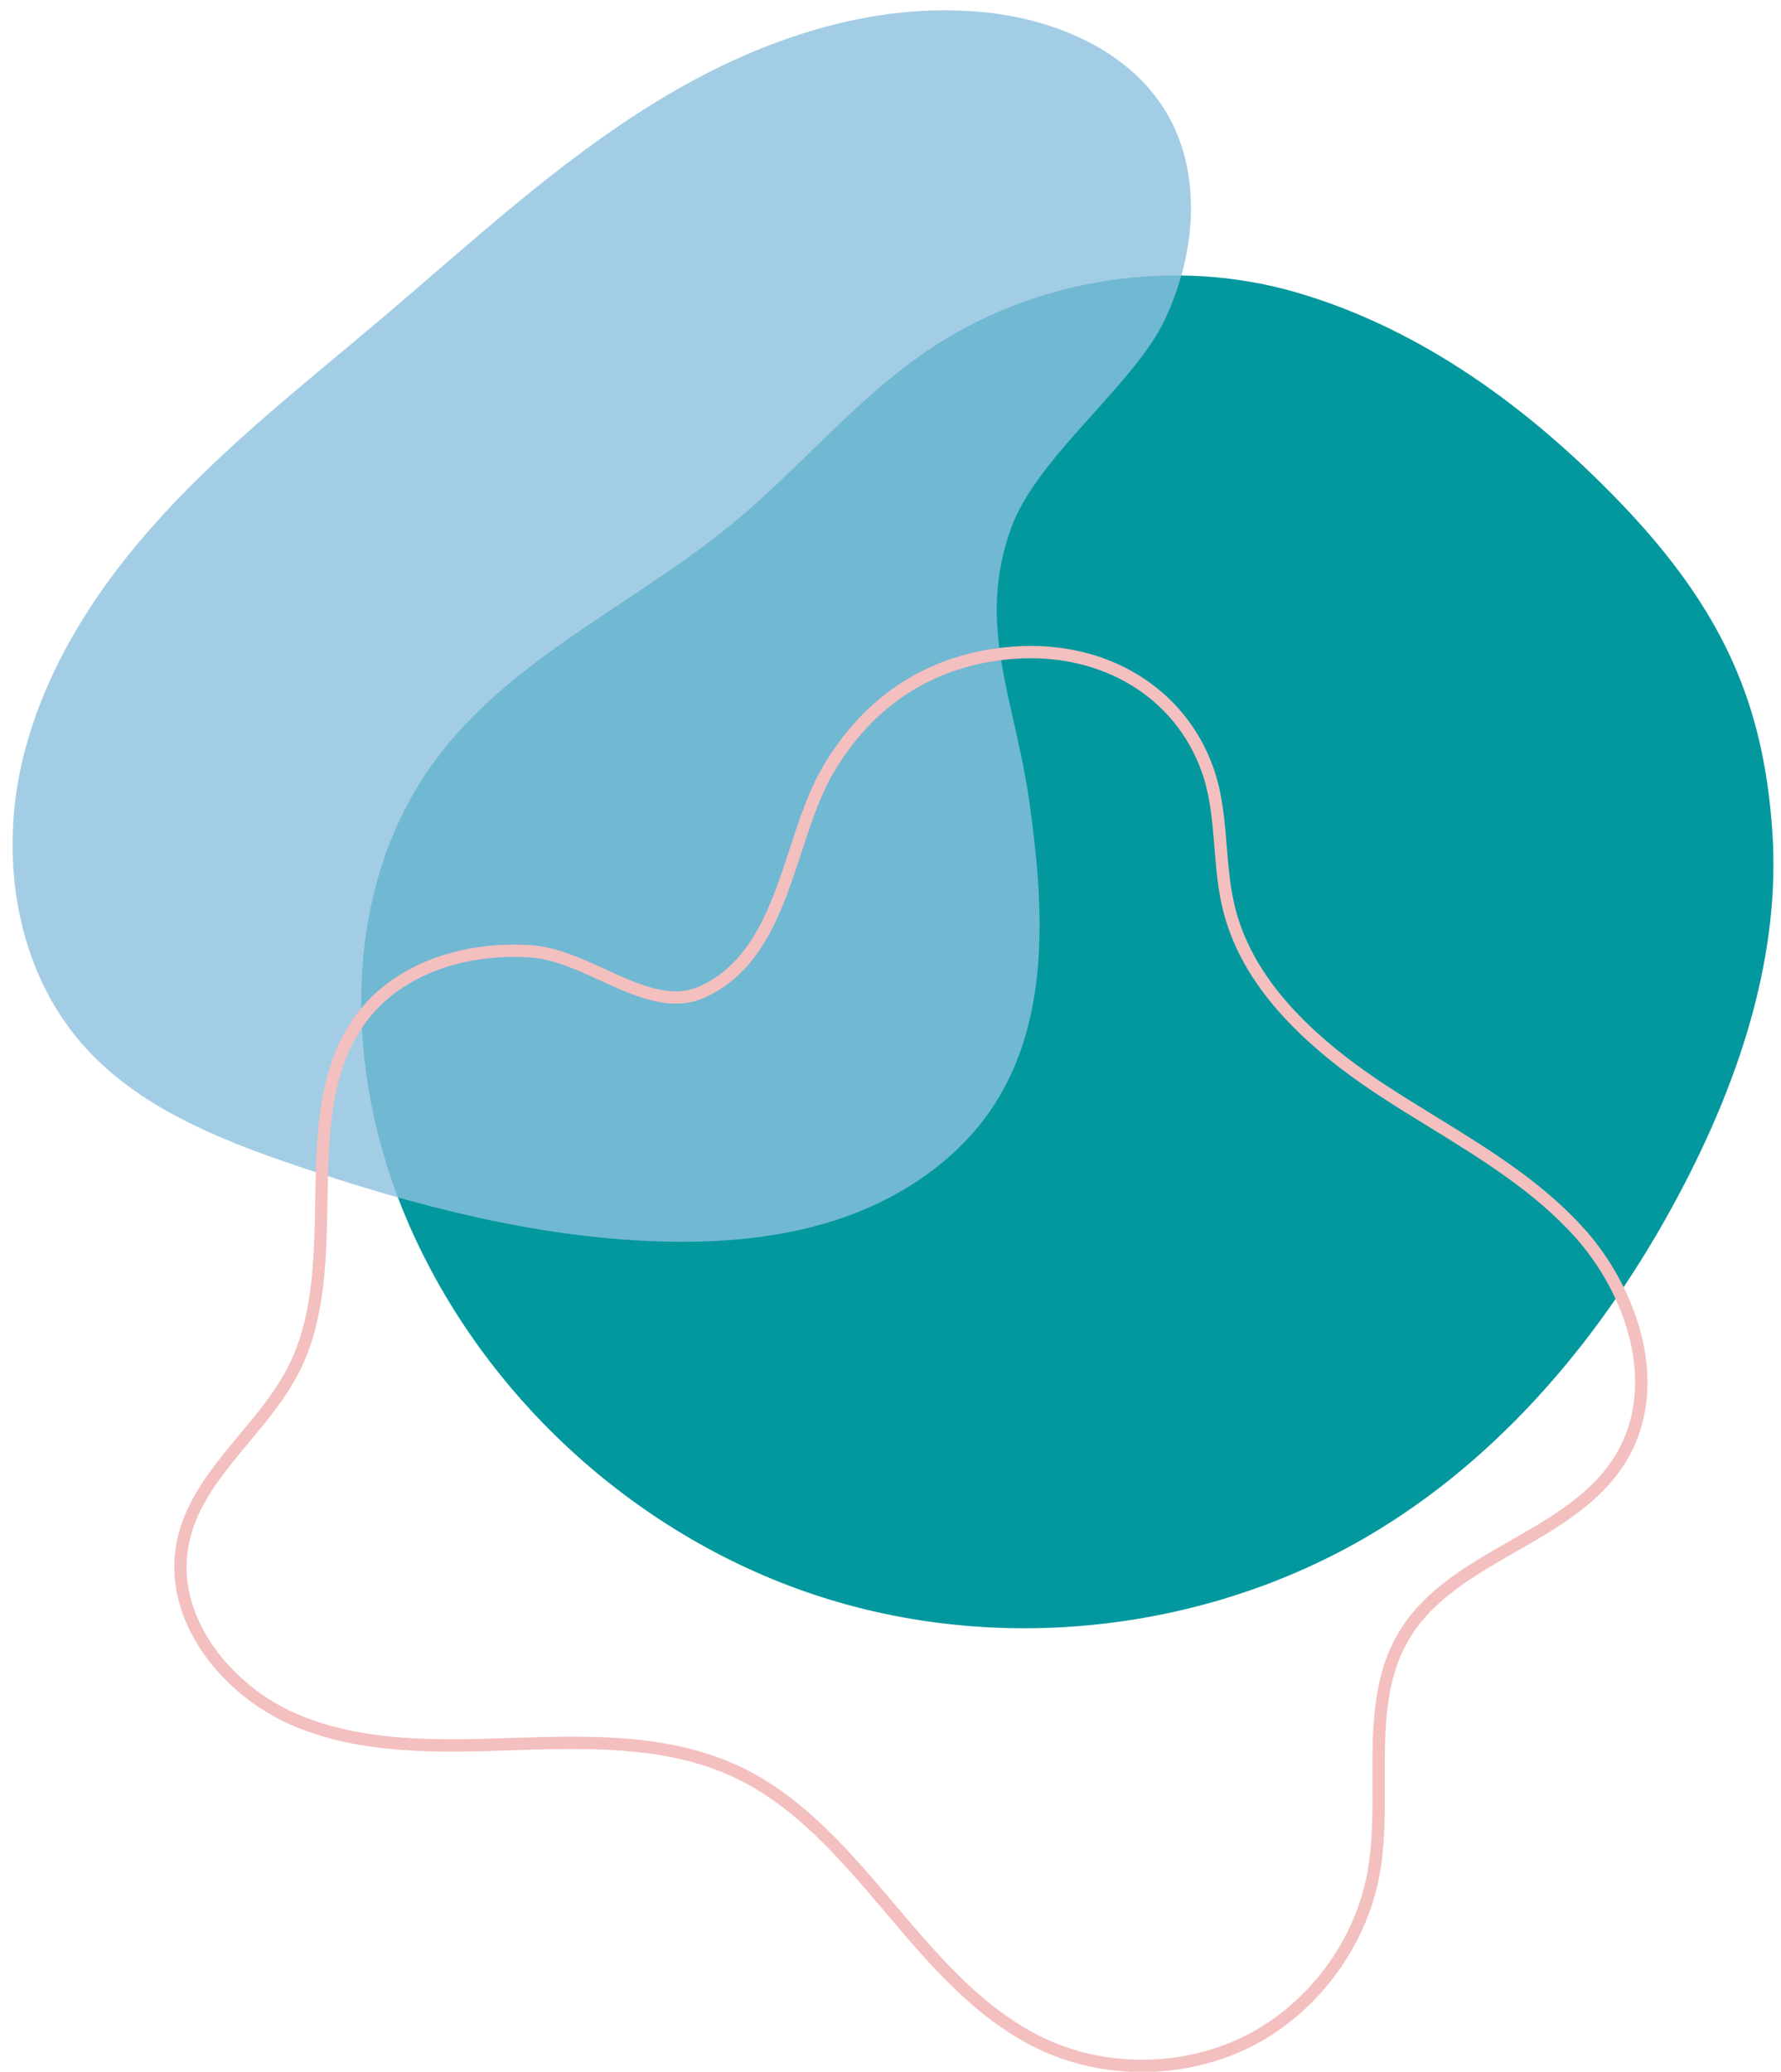
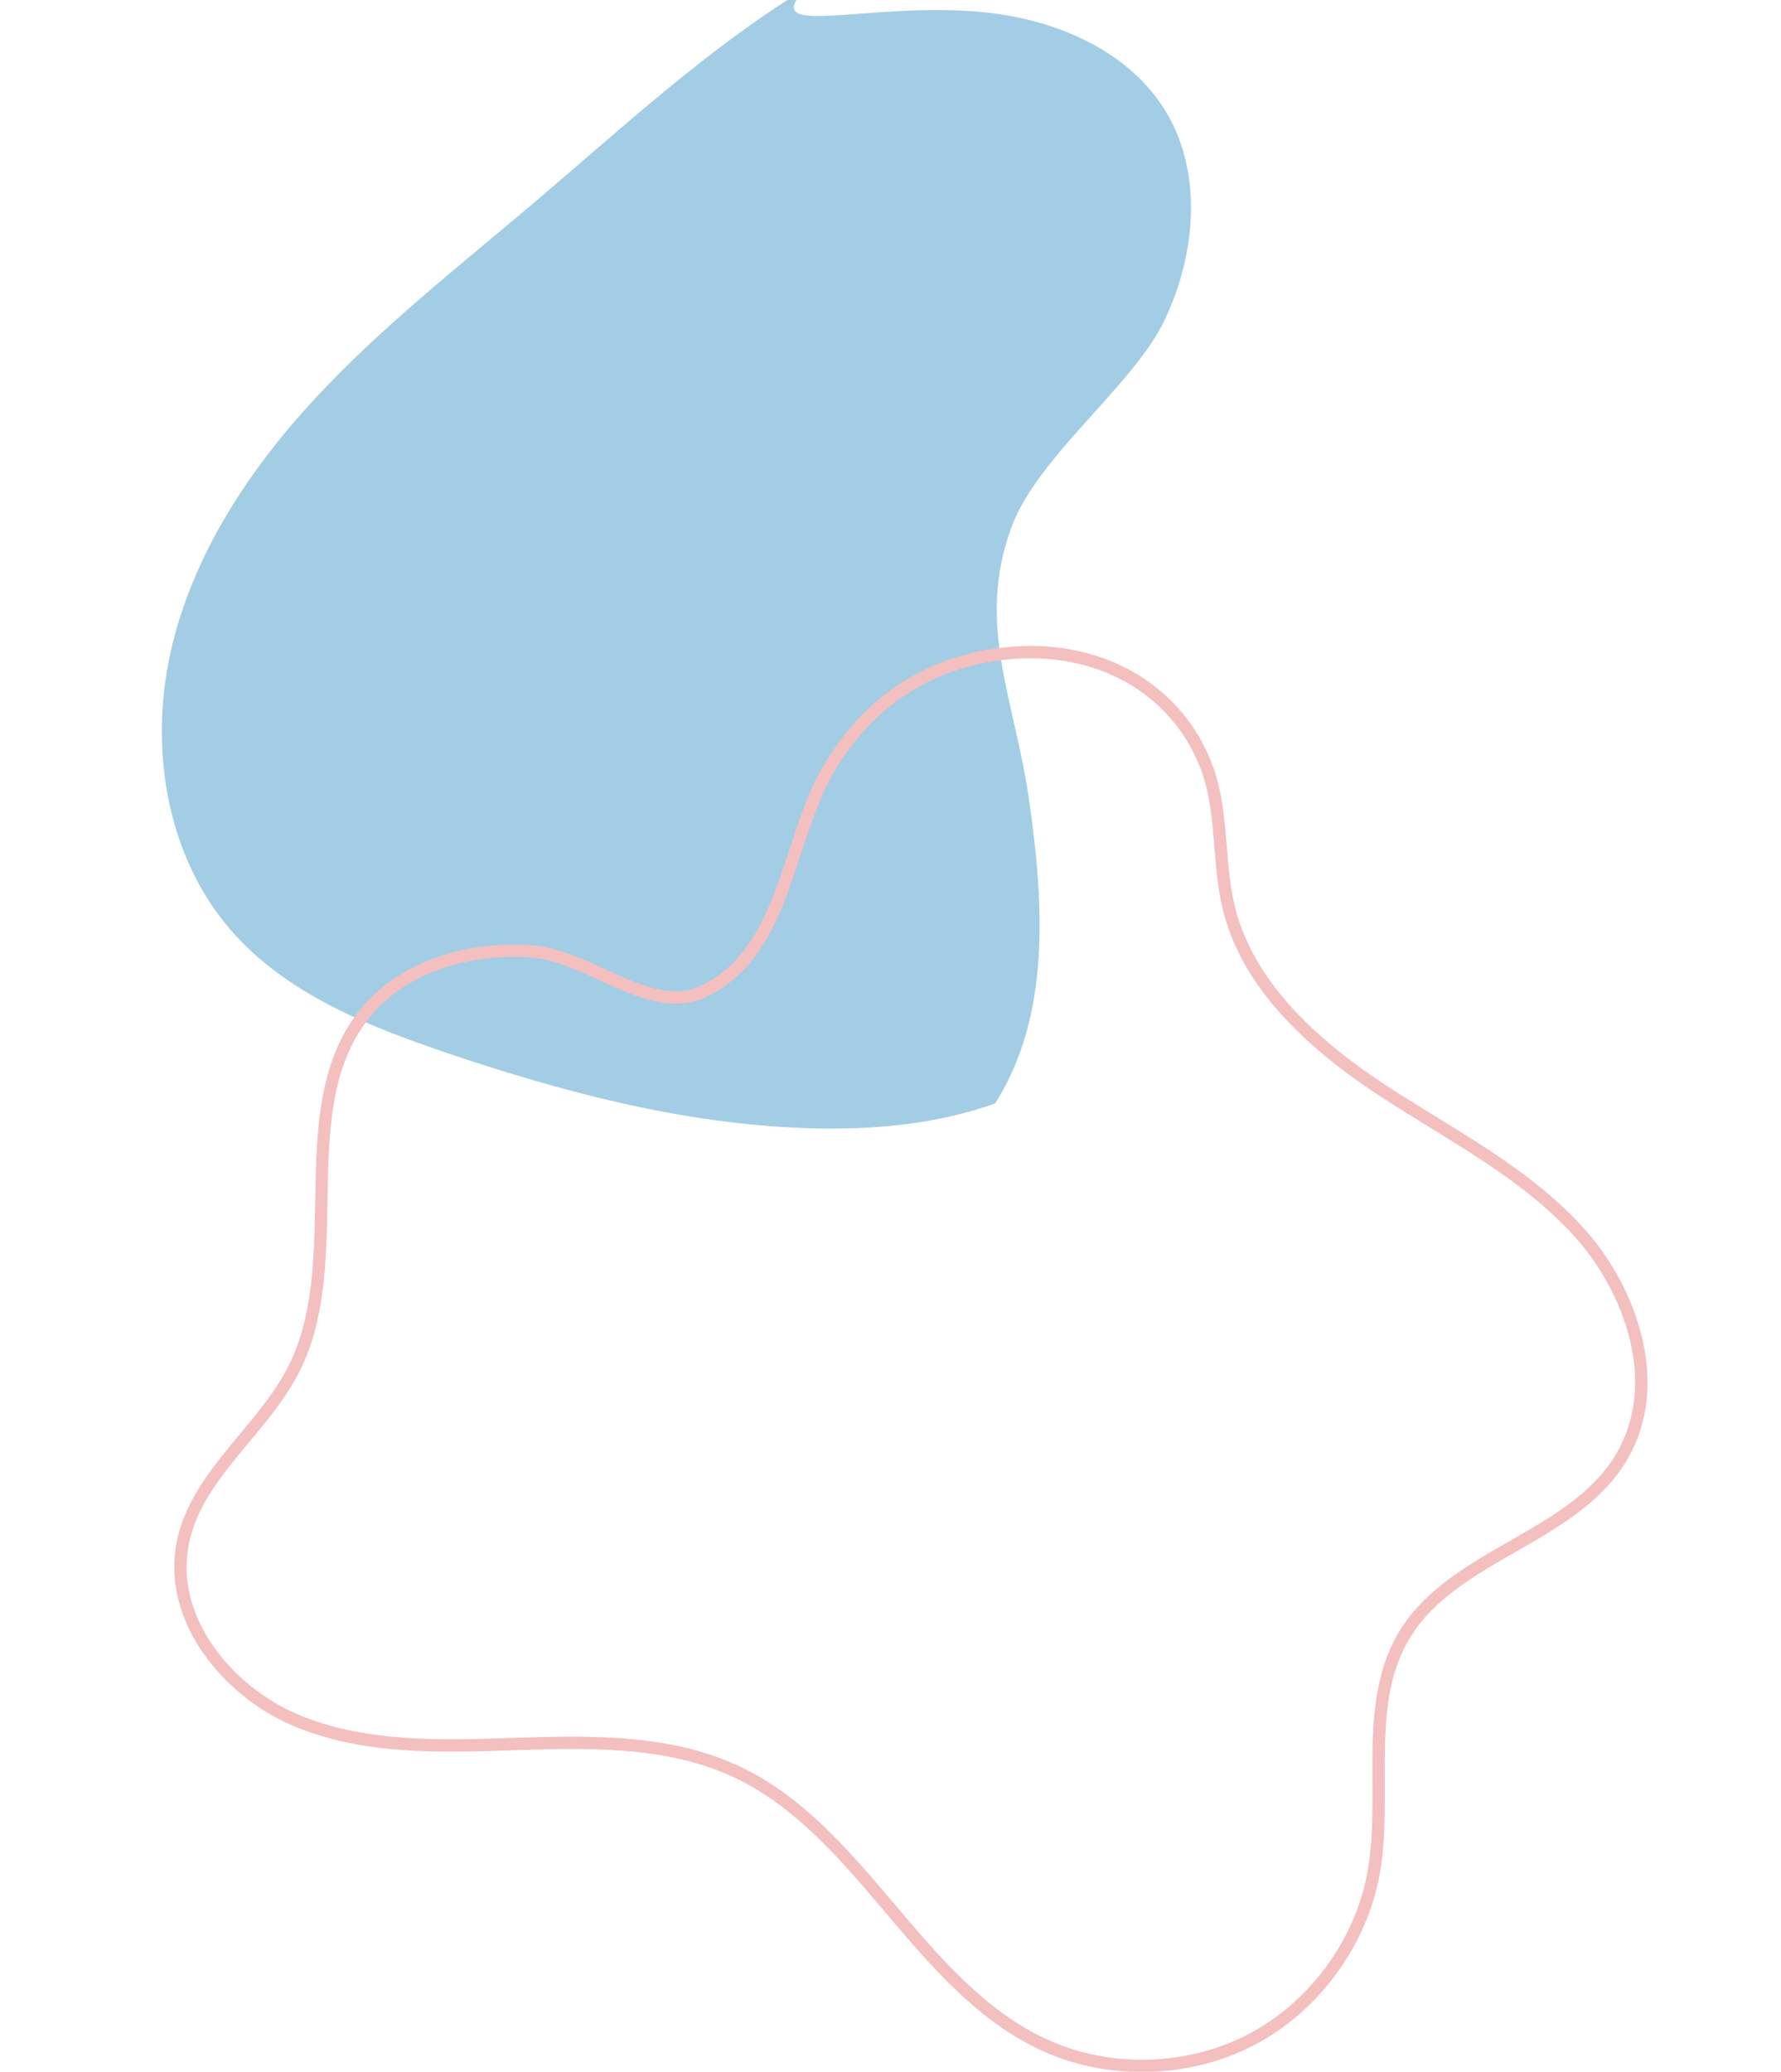
<svg xmlns="http://www.w3.org/2000/svg" fill="#000000" height="503.9" preserveAspectRatio="xMidYMid meet" version="1" viewBox="38.7 3.5 433.4 503.9" width="433.4" zoomAndPan="magnify">
  <g>
    <g id="change1_1">
-       <path d="M448.59,291.5c-17.45,33.67-42.15,64.33-74.5,84.12c-39.92,24.42-90.53,30.57-135.14,16.43 c-44.61-14.14-82.43-48.34-100.99-91.29c-15.57-36.03-16.7-80.67,6.59-112.25c18.45-25.01,48.64-38.06,72.62-57.85 c16.26-13.42,29.81-30.1,47.26-41.91c26.03-17.64,60.06-22.91,90.22-13.99c30.15,8.92,56.13,27.99,77.98,50.61 c26.07,26.99,35.23,50.21,37.34,80.08C472.09,235.3,462.36,264.93,448.59,291.5z" fill="#03989e" />
-     </g>
+       </g>
    <g id="change2_1">
-       <path d="M278.77,6.54c17.08,1.83,34.63,9.32,43.56,23.99c9.16,15.06,7.36,34.8-0.18,50.74 c-7.54,15.93-31.1,33.33-37.36,50.57c-8.62,23.73,0.79,41.42,4.36,66.42c3.57,25,5.28,52.35-8.3,73.63 c-8.33,13.04-21.75,22.34-36.33,27.53c-14.57,5.19-30.28,6.52-45.74,6.01c-30.02-0.99-59.42-8.74-87.86-18.37 c-19.29-6.52-39.08-14.47-52.42-29.85c-15.63-18.03-19.81-44.14-14.64-67.44c5.18-23.3,18.73-44,34.92-61.53 c16.2-17.52,35.1-32.28,53.3-47.71c21.53-18.24,42.34-37.64,66.42-52.35C222.56,13.44,250.7,3.54,278.77,6.54z" fill="#8cc0de" opacity="0.8" />
+       <path d="M278.77,6.54c17.08,1.83,34.63,9.32,43.56,23.99c9.16,15.06,7.36,34.8-0.18,50.74 c-7.54,15.93-31.1,33.33-37.36,50.57c-8.62,23.73,0.79,41.42,4.36,66.42c3.57,25,5.28,52.35-8.3,73.63 c-14.57,5.19-30.28,6.52-45.74,6.01c-30.02-0.99-59.42-8.74-87.86-18.37 c-19.29-6.52-39.08-14.47-52.42-29.85c-15.63-18.03-19.81-44.14-14.64-67.44c5.18-23.3,18.73-44,34.92-61.53 c16.2-17.52,35.1-32.28,53.3-47.71c21.53-18.24,42.34-37.64,66.42-52.35C222.56,13.44,250.7,3.54,278.77,6.54z" fill="#8cc0de" opacity="0.8" />
    </g>
    <g id="change3_1">
      <path d="M316.6,507.46c-8.35,0-16.68-1.7-24.22-5.13c-15.74-7.15-27.19-20.67-38.27-33.74 c-10.65-12.57-21.67-25.57-36.36-32.59c-15.64-7.47-33.38-7.51-53.27-6.83l-0.19,0.01c-18.46,0.63-37.56,1.28-54.64-6.09 c-16.47-7.1-31.85-25.17-27.92-44.67c2.05-10.17,8.77-18.22,15.26-26.01c4.39-5.27,8.93-10.71,11.95-16.74 c5.97-11.9,6.22-26.2,6.46-40.03c0.3-17.11,0.6-34.81,11.93-47.76c8.9-10.17,24.08-15.58,40.6-14.49 c6.17,0.41,12.25,3.19,18.14,5.88c8.2,3.75,15.95,7.29,22.93,4.11c12.84-5.85,17.46-19.95,21.93-33.59 c2.35-7.16,4.56-13.92,7.9-19.65c10.35-17.79,26.46-27.96,46.6-29.39c22.53-1.6,41.58,9.96,48.54,29.46 c2.21,6.19,2.74,12.78,3.26,19.15c0.39,4.81,0.8,9.79,1.93,14.48c3.76,15.58,15.78,29.83,36.75,43.59c4,2.62,8.18,5.19,12.22,7.67 c12.78,7.85,25.99,15.98,36.17,27.35c12.72,14.2,21.32,37.92,10.15,56.44c-6.13,10.15-16.67,16.19-26.87,22.03 c-9.83,5.63-20,11.45-25.74,20.88c-6.25,10.24-6.2,22.3-6.14,35.07c0.03,7.52,0.06,15.3-1.3,22.71 c-3.2,17.35-14.91,33.21-30.57,41.38C335.5,505.28,326.05,507.46,316.6,507.46z M177.79,425.9c14.96,0,28.67,1.39,41.25,7.4 c15.27,7.3,26.5,20.54,37.36,33.36c10.87,12.82,22.1,26.08,37.23,32.95c15.25,6.93,33.95,6.43,48.8-1.32 c14.85-7.75,25.97-22.8,29-39.26c1.32-7.13,1.29-14.77,1.25-22.15c-0.05-12.62-0.11-25.68,6.58-36.65 c6.14-10.09,16.65-16.1,26.81-21.92c10.32-5.91,20.07-11.49,25.79-20.97c10.38-17.22,2.19-39.49-9.81-52.89h0 c-9.89-11.05-22.91-19.05-35.51-26.8c-4.06-2.49-8.25-5.07-12.29-7.72c-21.64-14.2-34.08-29.05-38.02-45.4 c-1.19-4.92-1.6-10.01-2-14.94c-0.53-6.46-1.02-12.56-3.1-18.38c-6.49-18.19-24.35-28.97-45.5-27.47 c-19.1,1.36-34.39,11.01-44.21,27.91c-3.18,5.46-5.34,12.07-7.64,19.08c-4.67,14.25-9.5,28.99-23.53,35.38 c-8.23,3.75-16.97-0.25-25.43-4.11c-5.64-2.58-11.47-5.25-17.09-5.62c-15.6-1.03-29.86,4.01-38.15,13.47 c-10.61,12.13-10.89,28.5-11.19,45.84c-0.25,14.17-0.5,28.81-6.78,41.32c-3.18,6.33-7.83,11.92-12.33,17.31 c-6.54,7.85-12.72,15.26-14.62,24.69c-3.62,17.95,10.78,34.68,26.17,41.32c16.46,7.1,35.21,6.46,53.35,5.84l0.18-0.01 C168.95,426.01,173.43,425.9,177.79,425.9z" fill="#f4bfbf" />
    </g>
  </g>
</svg>